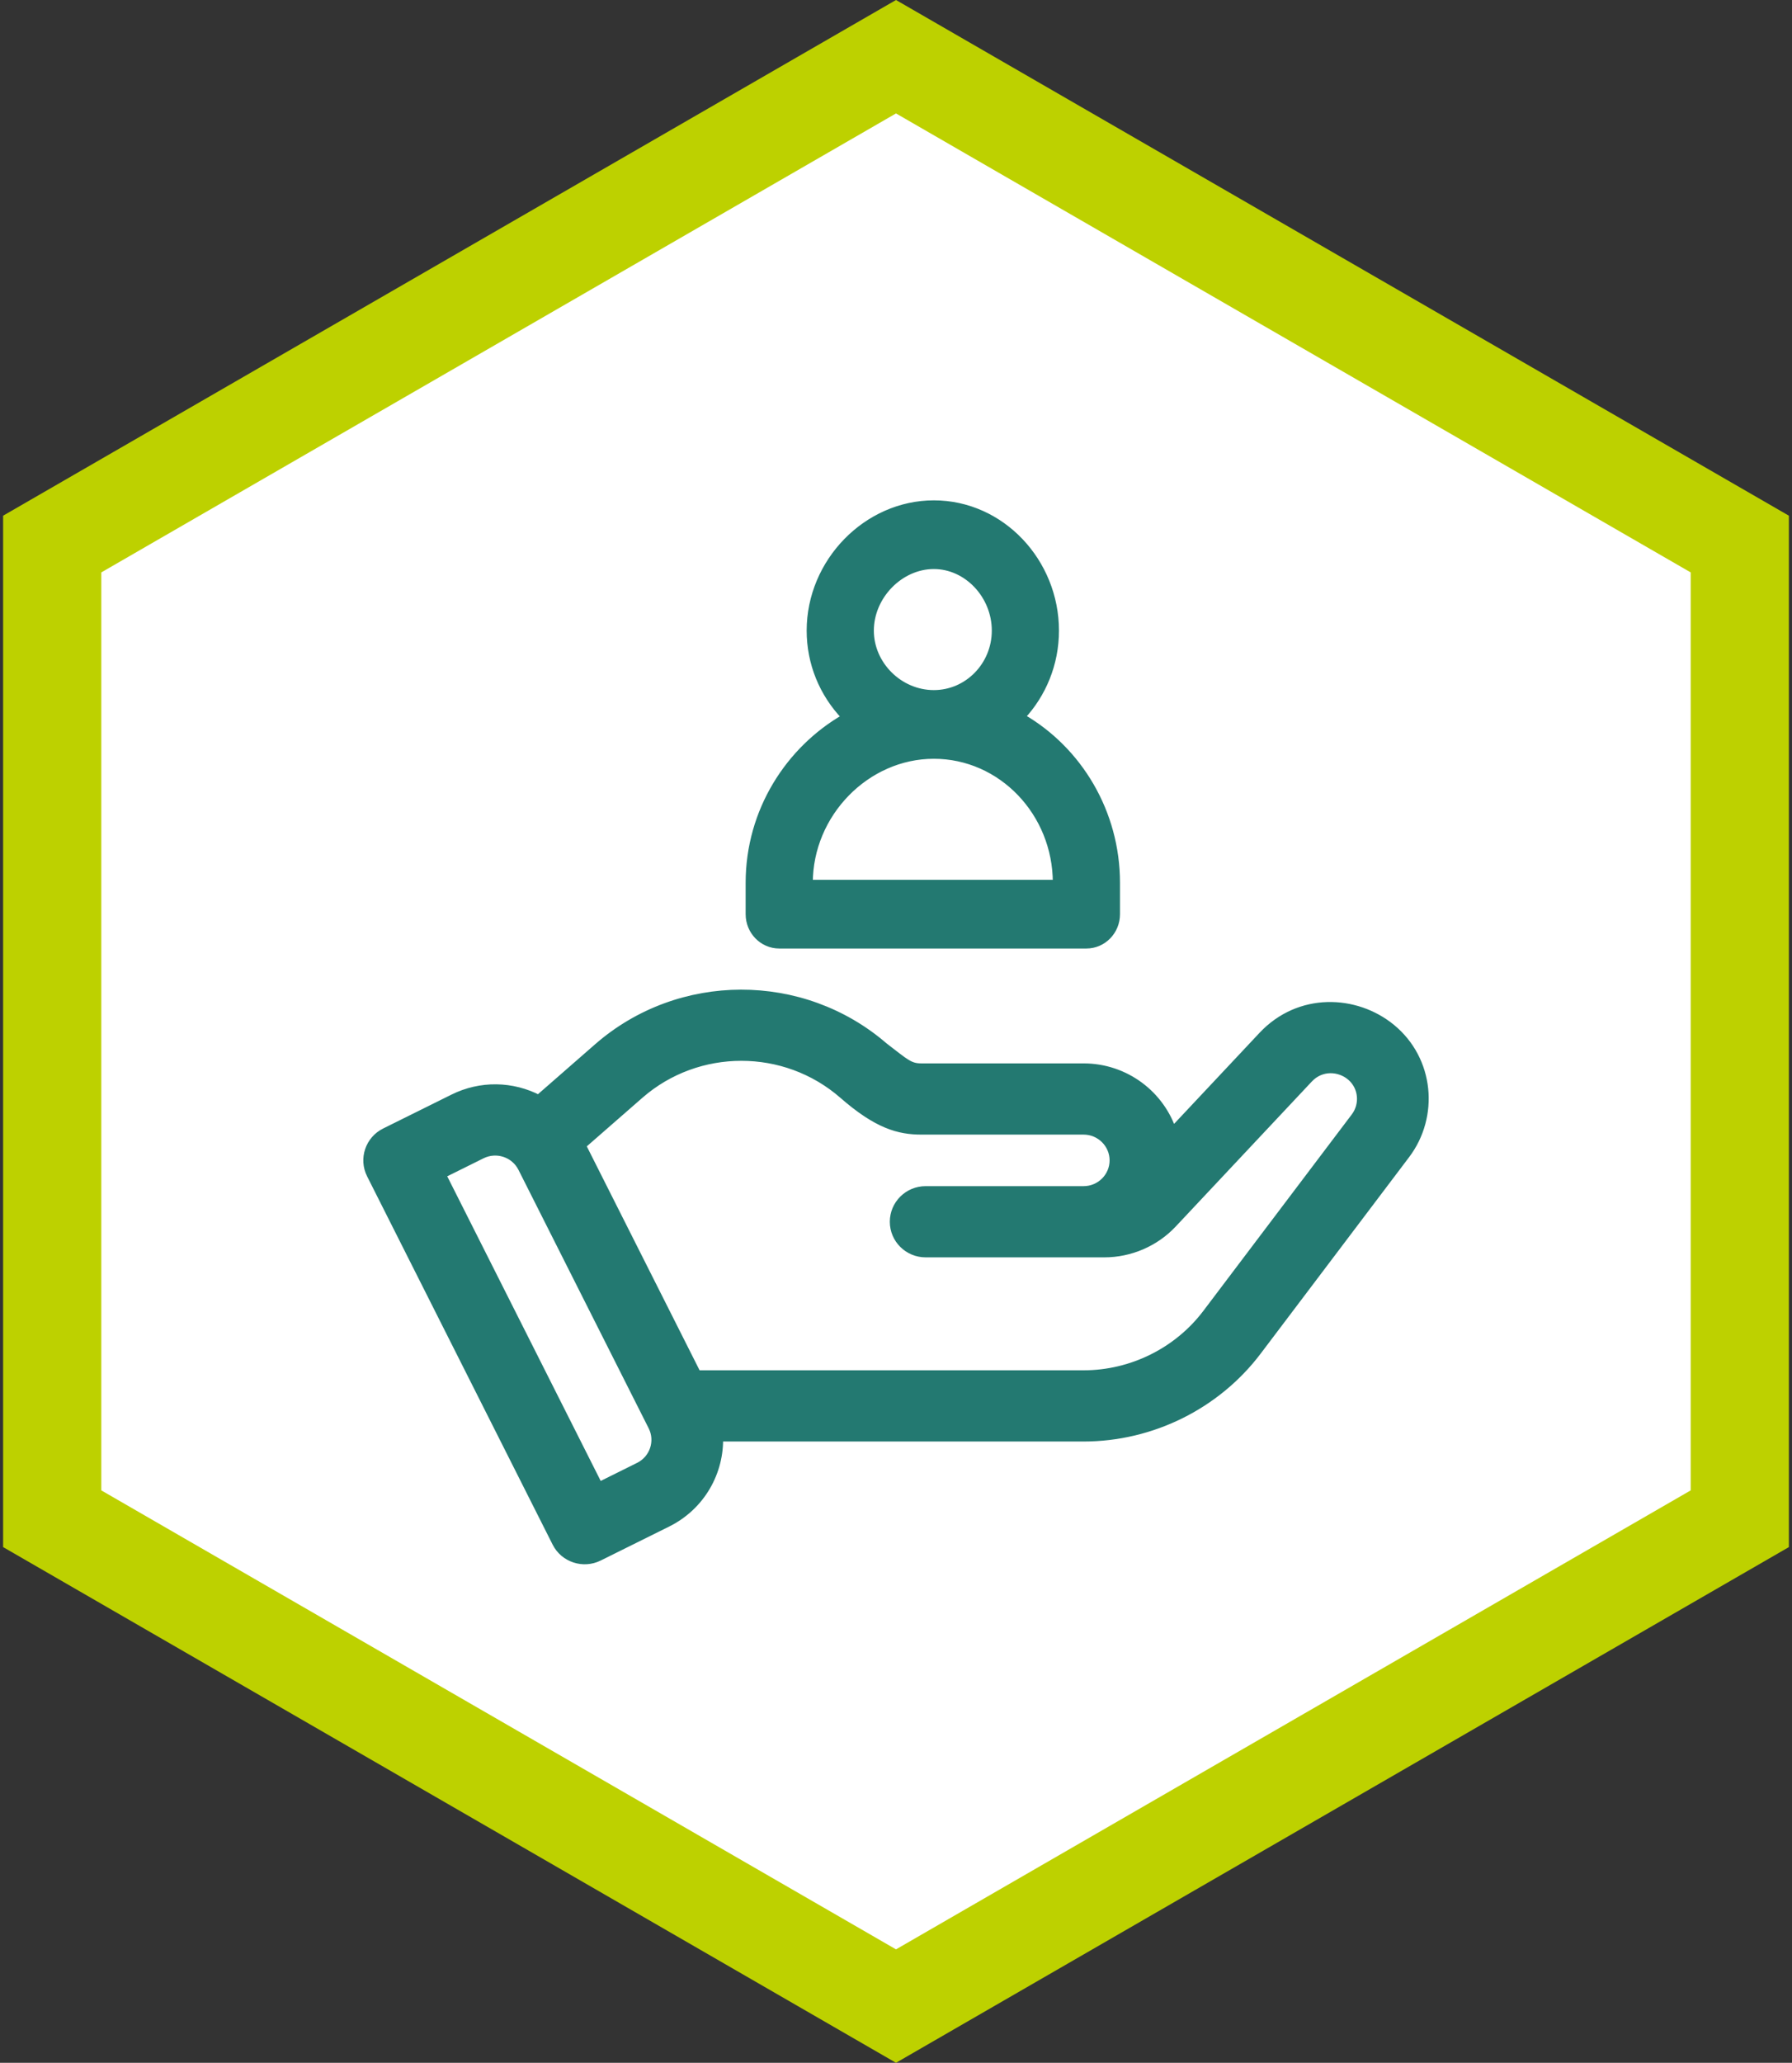
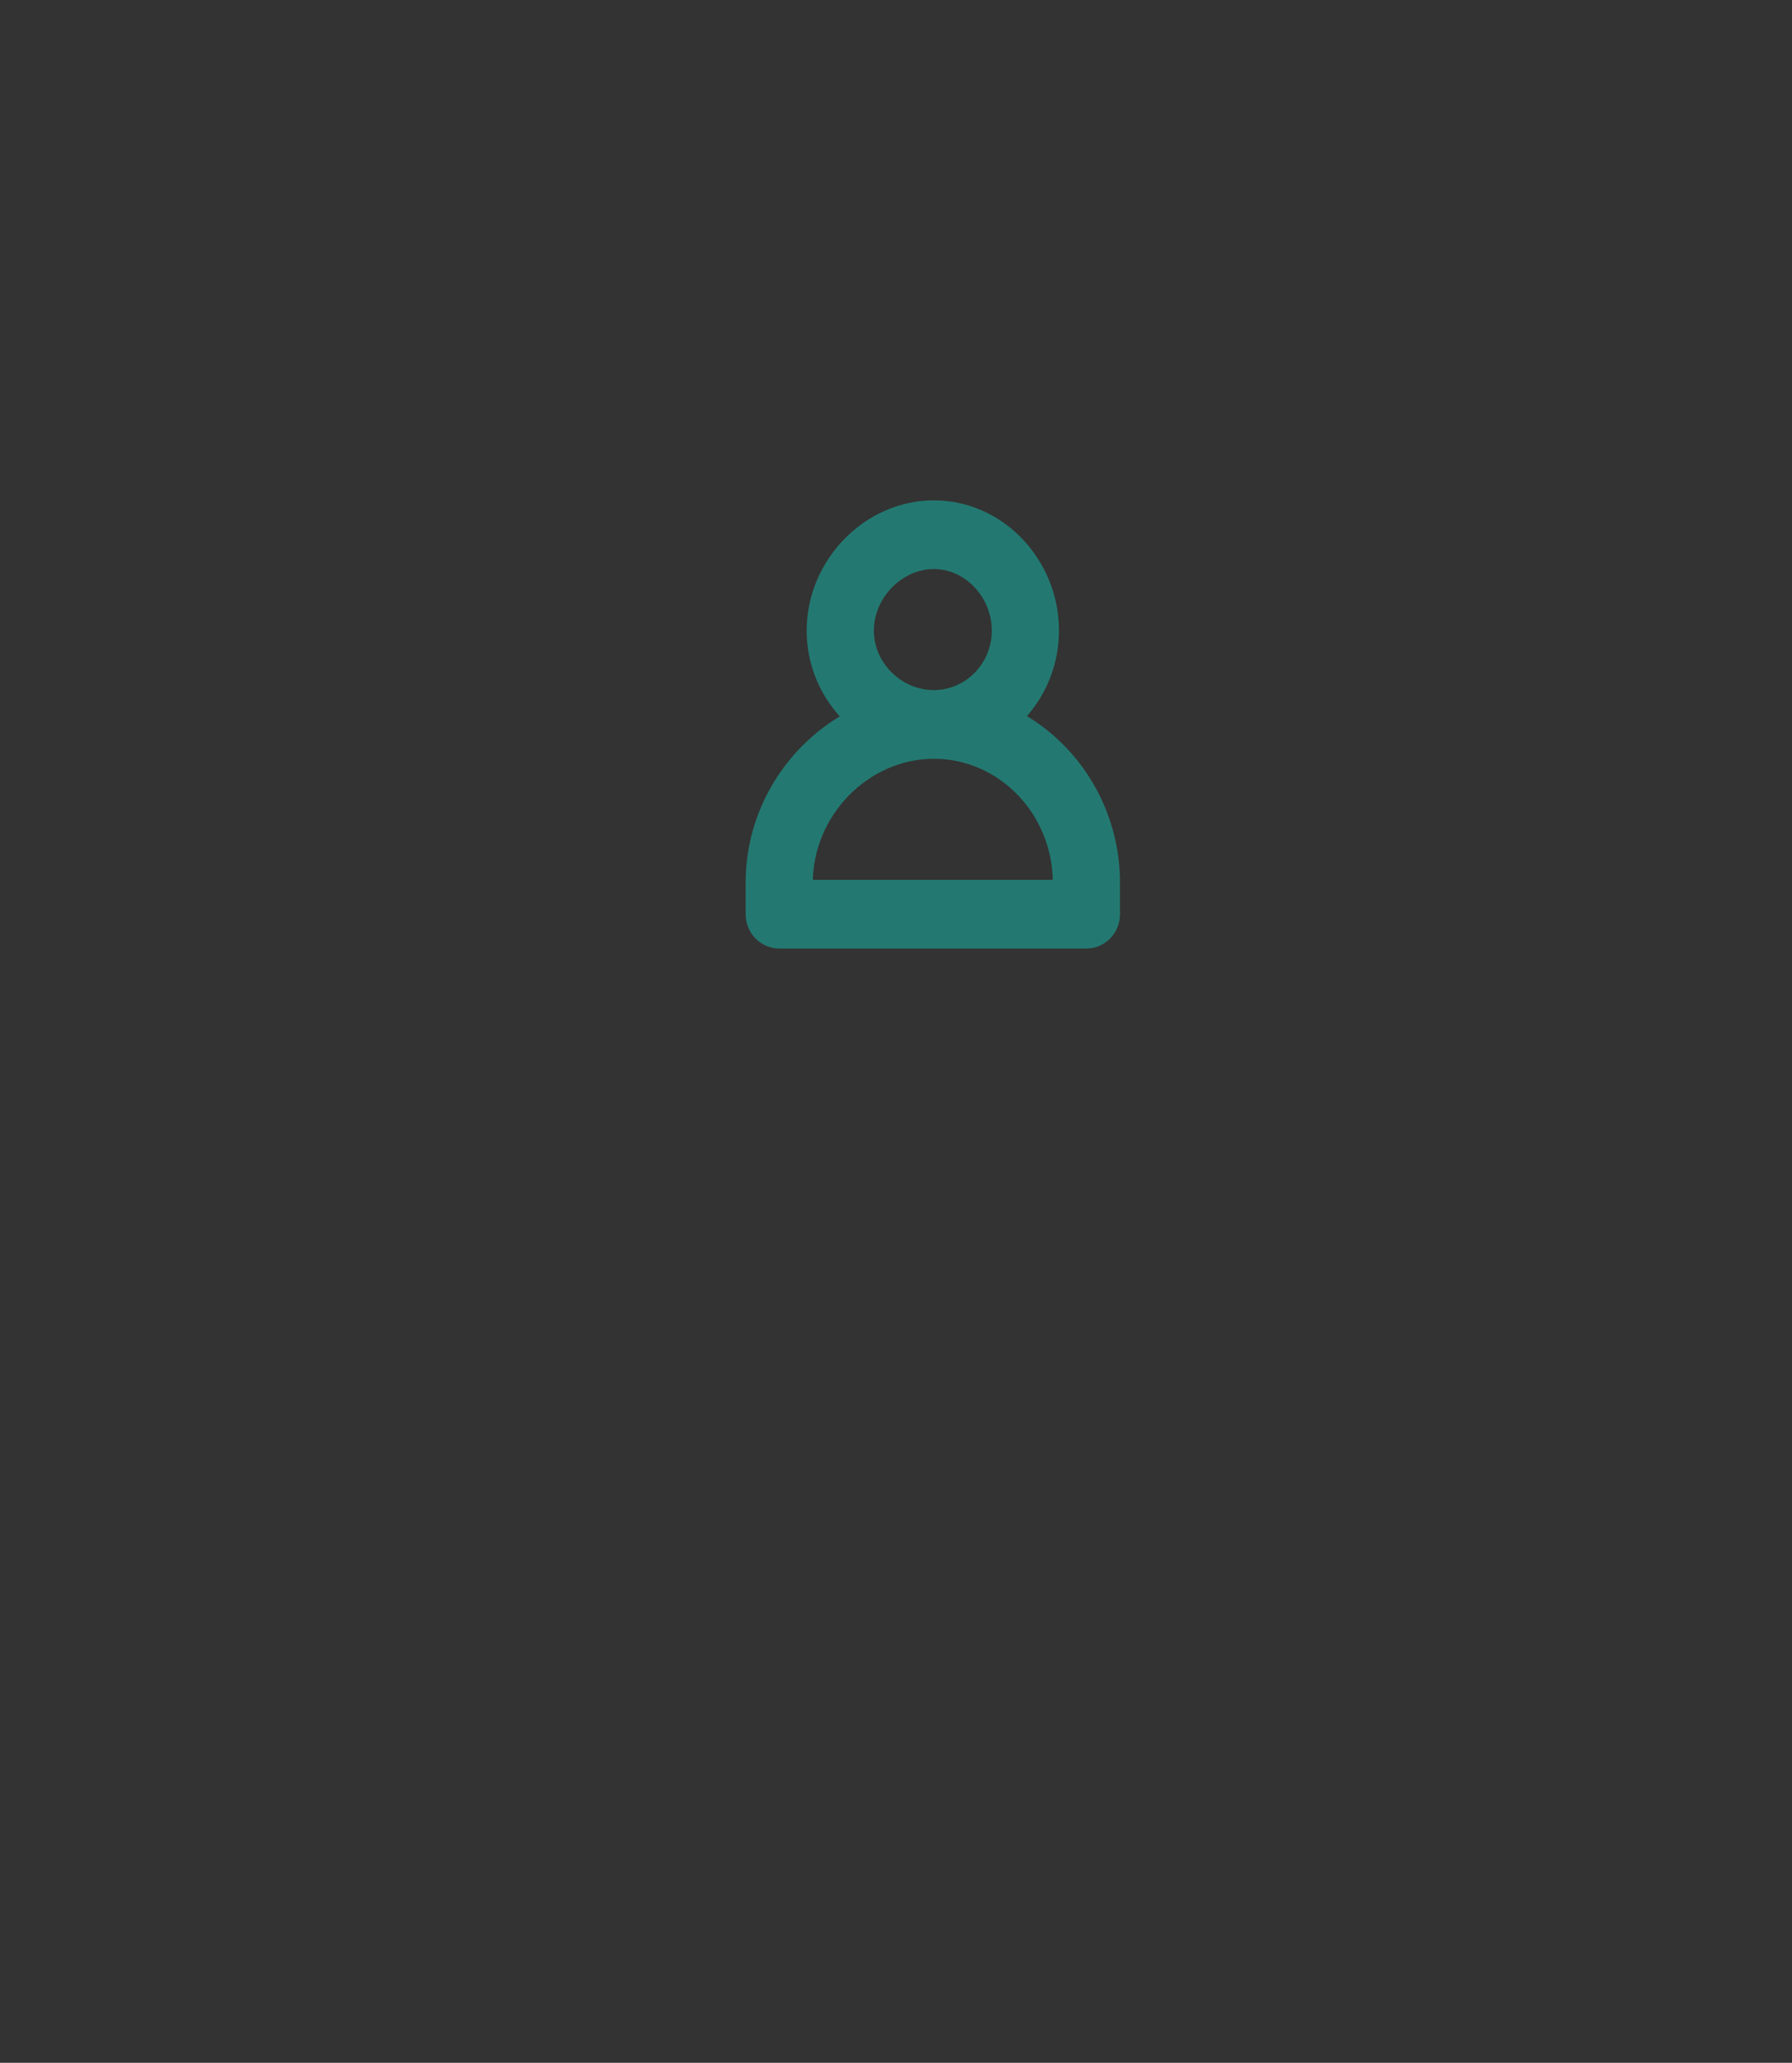
<svg xmlns="http://www.w3.org/2000/svg" width="146px" height="168px" viewBox="0 0 146 168" version="1.1">
  <rect x="0" y="0" width="146" height="168" fill="#333333" stroke="none" />
  <title>ico/medical affairs</title>
  <desc>Created with Sketch.</desc>
  <g id="About-Us" stroke="none" stroke-width="1" fill="none" fill-rule="evenodd">
    <g id="02c_Commercialization_1" transform="translate(-1051, -228)">
      <g id="Content" transform="translate(-102, -831)">
        <g id="distribution-service" transform="translate(232, 907)">
          <g id="horizontal" transform="translate(0, 152)">
            <g id="4" transform="translate(900, 0)">
              <g id="ico/medical-affairs" transform="translate(10, 0)">
                <g id="ico/national-distribution-copy-6">
-                   <path d="M84,4.619 L15.254,44.309 L15.254,123.691 L84,163.381 L152.746,123.691 L152.746,44.309 L84,4.619 Z" id="Polygon" stroke="#BDD100" stroke-width="8" fill="#FFFFFF" transform="translate(84, 84) rotate(-360) translate(-84, -84) " />
                  <g id="jobs" transform="translate(41, 41)" fill="#237971" fill-rule="nonzero" stroke="#237971">
-                     <path d="M83.31,42.771 C80.434,40.42 75.889,40.218 72.906,43.394 L65.501,51.281 C64.544,48.229 61.67,46.006 58.282,46.006 L45.068,46.006 C44.065,46.006 43.729,45.626 41.987,44.294 C35.346,38.55 25.371,38.569 18.75,44.349 L13.893,48.592 C11.709,47.445 9.16,47.417 6.964,48.505 L1.393,51.268 C0.148,51.886 -0.355,53.388 0.266,54.623 L15.382,84.618 C16.006,85.853 17.519,86.352 18.763,85.736 L24.335,82.971 C27.081,81.61 28.609,78.83 28.51,76.001 L58.282,76.001 C63.803,76.001 69.079,73.385 72.391,69.002 L84.486,53.001 C86.832,49.9 86.461,45.352 83.31,42.771 Z M22.08,78.5 L18.763,80.147 L5.899,54.623 L9.218,52.976 C10.463,52.36 11.974,52.858 12.598,54.095 L23.208,75.148 C23.829,76.382 23.325,77.882 22.08,78.5 Z M80.454,50.002 L68.36,66.003 C65.993,69.134 62.226,71.002 58.282,71.002 L26.752,71.002 L17.311,52.266 L22.079,48.102 C26.824,43.961 33.979,43.961 38.724,48.102 C41.518,50.543 43.257,51.005 45.067,51.005 L58.282,51.005 C59.671,51.005 60.802,52.127 60.802,53.505 C60.802,54.883 59.671,56.004 58.282,56.004 L45.415,56.004 C44.024,56.004 42.896,57.124 42.896,58.504 C42.896,59.883 44.024,61.003 45.415,61.003 L59.97,61.003 C62.061,61.003 64.077,60.133 65.501,58.615 L76.593,46.802 C77.608,45.722 79.163,45.812 80.117,46.641 C81.115,47.507 81.222,48.989 80.454,50.002 Z" id="Shape" stroke-width="0.8" />
                    <path d="M53.276,17.382 C54.978,15.553 56.027,13.081 56.027,10.358 C56.027,4.751 51.605,0 46.083,0 C40.602,0 35.972,4.743 35.972,10.358 C35.972,12.997 36.982,15.488 38.815,17.402 C34.269,20.014 31,25.027 31,30.906 L31,33.453 C31,34.859 32.114,36 33.486,36 L58.514,36 C59.886,36 61,34.859 61,33.453 L61,30.906 C61,25.142 57.906,20.051 53.276,17.382 Z M46.083,5.094 C48.778,5.094 51.055,7.506 51.055,10.359 C51.055,13.167 48.824,15.453 46.083,15.453 C43.298,15.453 40.945,13.12 40.945,10.359 C40.945,7.555 43.346,5.094 46.083,5.094 Z M35.972,30.906 C35.972,25.29 40.602,20.547 46.083,20.547 C51.566,20.547 56.027,25.193 56.027,30.906 L35.972,30.906 Z" id="Shape" stroke-width="0.5" />
                  </g>
                </g>
              </g>
            </g>
          </g>
        </g>
      </g>
    </g>
  </g>
</svg>